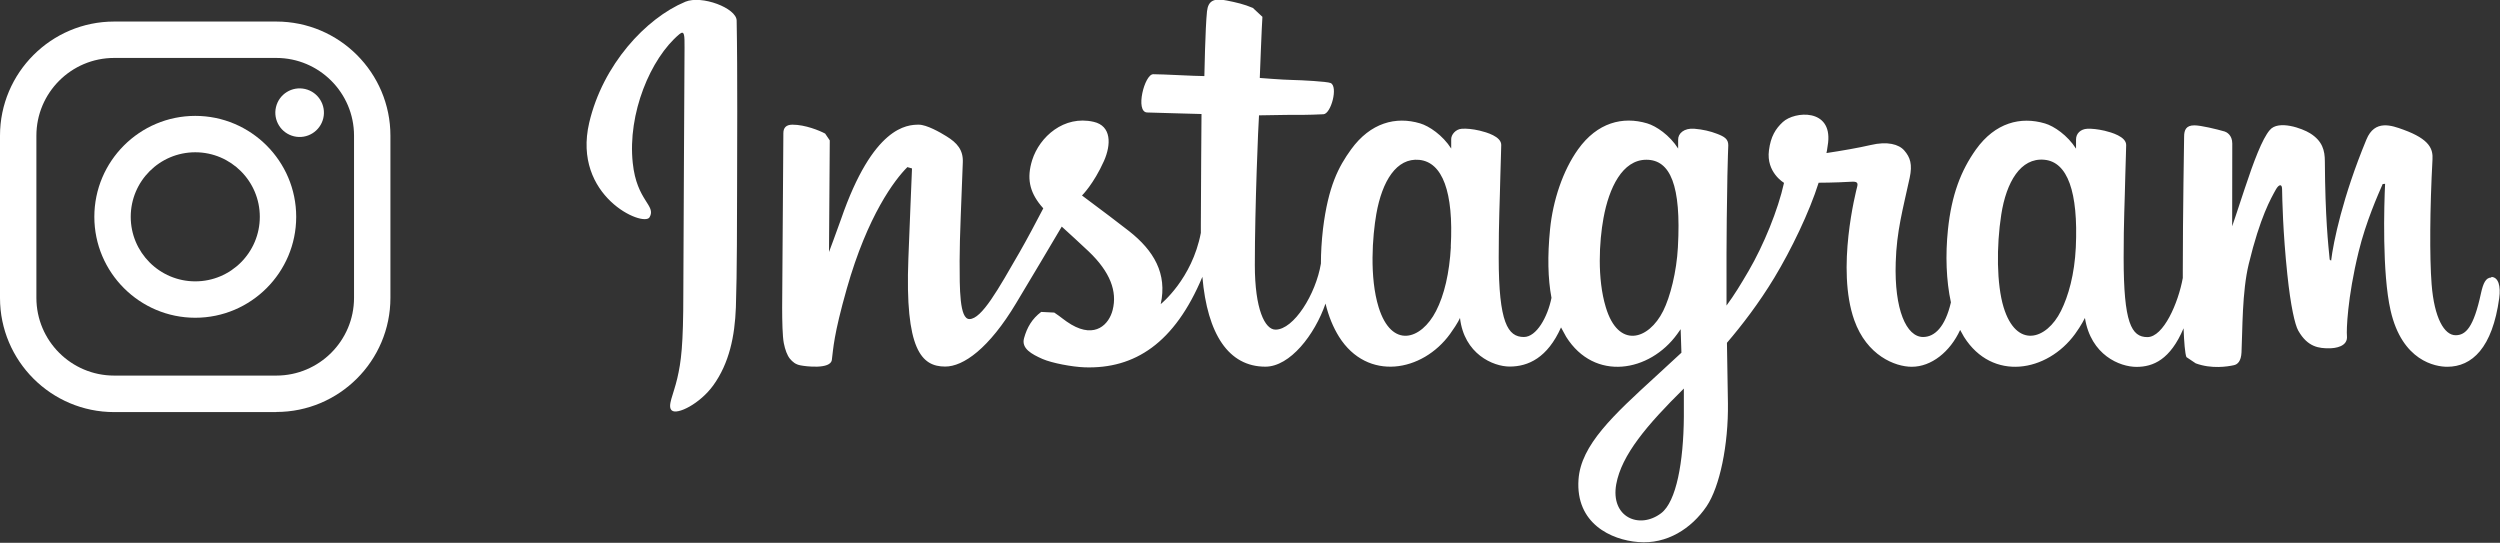
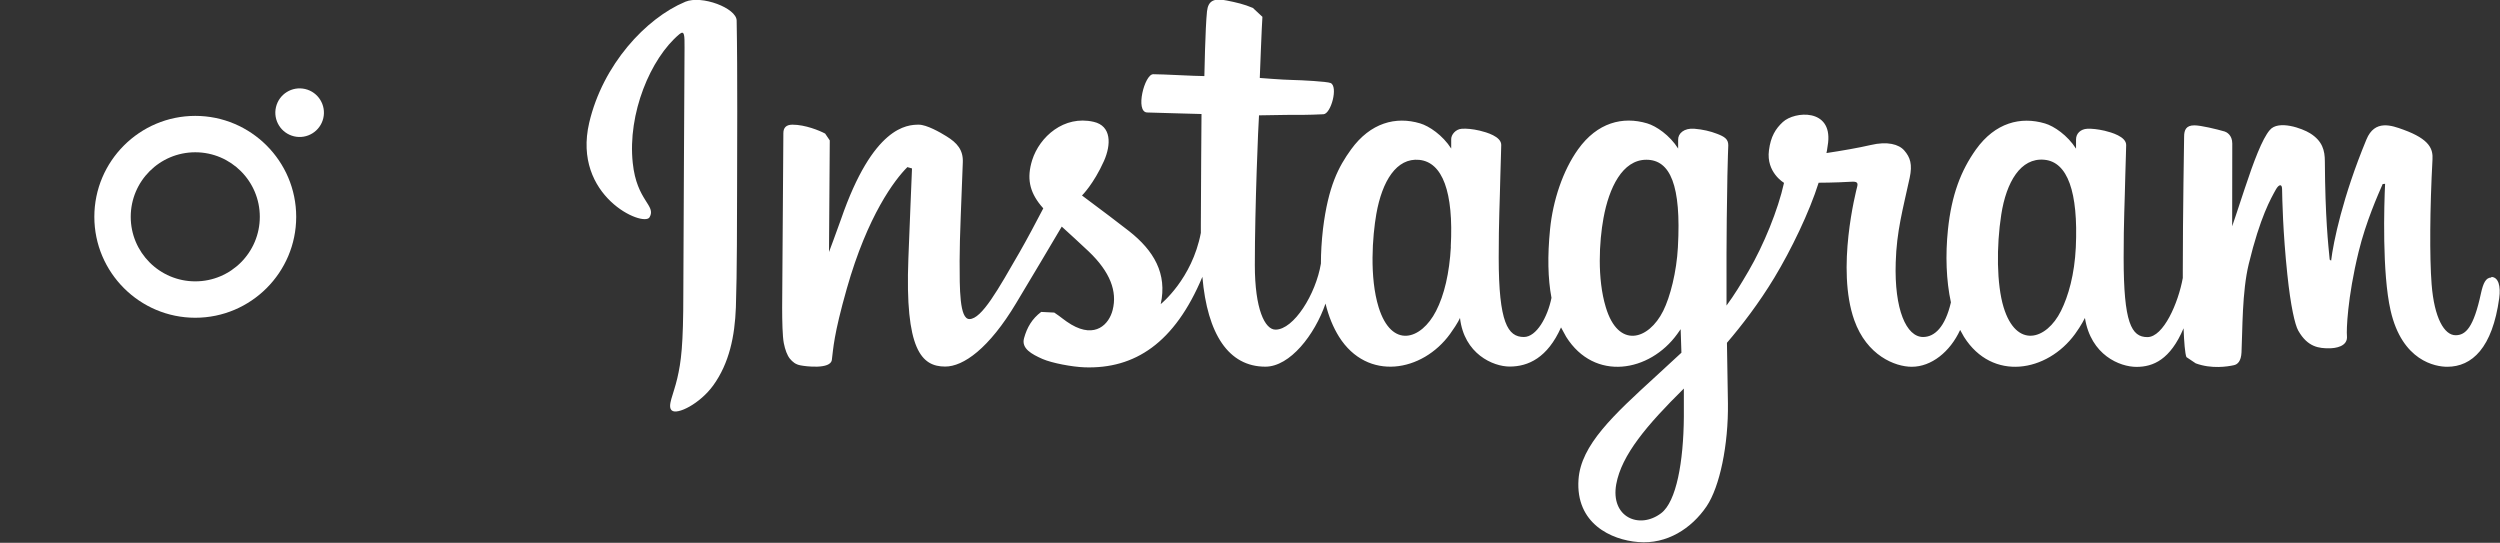
<svg xmlns="http://www.w3.org/2000/svg" id="_レイヤー_2" viewBox="0 0 227.38 49.37">
  <rect x="0" y="0" width="227.38" height="49.37" fill="#333333" stroke="none" />
  <defs>
    <style>.cls-1{fill:#fff;}</style>
  </defs>
  <g id="contents">
    <g>
      <g>
-         <path class="cls-1" d="M25.13,37.48H10.38c-5.73,0-10.38-4.66-10.38-10.38V12.34C0,6.62,4.66,1.96,10.38,1.96h14.75c5.73,0,10.38,4.66,10.38,10.38v14.75c0,5.73-4.66,10.38-10.38,10.38ZM10.38,5.27c-3.9,0-7.07,3.17-7.07,7.07v14.75c0,3.9,3.17,7.07,7.07,7.07h14.75c3.9,0,7.07-3.17,7.07-7.07V12.34c0-3.9-3.17-7.07-7.07-7.07H10.38Z" />
        <circle class="cls-1" cx="27.25" cy="10.24" r="2.21" transform="translate(11.06 34.44) rotate(-76.8)" />
        <path class="cls-1" d="M17.76,28.9c-5.06,0-9.18-4.12-9.18-9.18s4.12-9.18,9.18-9.18,9.18,4.12,9.18,9.18-4.12,9.18-9.18,9.18Zm0-15.05c-3.24,0-5.87,2.63-5.87,5.87s2.63,5.87,5.87,5.87,5.87-2.63,5.87-5.87-2.63-5.87-5.87-5.87Z" />
      </g>
      <path class="cls-1" d="M62.31,.17c-3.56,1.49-7.48,5.7-8.72,10.99-1.56,6.7,4.95,9.53,5.49,8.6,.63-1.09-1.17-1.46-1.53-4.94-.48-4.49,1.61-9.51,4.24-11.71,.49-.41,.47,.16,.47,1.22,0,1.88-.11,18.78-.11,22.31,0,4.77-.2,6.27-.55,7.77-.35,1.51-.93,2.53-.5,2.92,.49,.43,2.57-.61,3.78-2.29,1.45-2.02,1.95-4.45,2.05-7.08,.11-3.18,.1-8.22,.11-11.09,0-2.63,.05-10.36-.04-15-.02-1.14-3.18-2.33-4.67-1.71ZM226.6,25.24c-.52,0-.75,.53-.95,1.43-.67,3.12-1.39,3.82-2.31,3.82-1.02,0-1.94-1.55-2.18-4.64-.19-2.43-.16-6.9,.08-11.35,.05-.91-.2-1.82-2.66-2.71-1.05-.38-2.59-.95-3.35,.9-2.16,5.21-3.01,9.34-3.21,11.02l-.13-.1c-.13-1.35-.41-3.79-.44-8.93,0-1-.22-1.85-1.33-2.55-.71-.45-2.9-1.25-3.68-.3-.68,.78-1.47,2.88-2.29,5.36-.66,2.02-1.13,3.39-1.13,3.39,0,0,0-5.46,.01-7.53,0-.78-.53-1.04-.69-1.09-.72-.21-2.16-.56-2.76-.56-.75,0-.93,.42-.93,1.03,0,.08-.12,7.18-.12,12.15v.7c-.41,2.28-1.76,5.38-3.22,5.38s-2.16-1.3-2.16-7.21c0-3.46,.1-4.96,.15-7.46,.03-1.44,.09-2.55,.08-2.8,0-.77-1.34-1.15-1.96-1.3-.62-.14-1.16-.2-1.58-.18-.6,.03-1.02,.43-1.02,.97v.84c-.77-1.21-2-2.05-2.82-2.29-2.21-.66-4.53-.08-6.28,2.36-1.38,1.94-2.22,4.14-2.55,7.29-.24,2.31-.16,4.65,.27,6.62-.52,2.24-1.48,3.15-2.53,3.15-1.52,0-2.63-2.49-2.49-6.79,.08-2.83,.65-4.82,1.27-7.69,.26-1.22,.05-1.86-.49-2.48-.49-.57-1.54-.86-3.06-.5-1.07,.25-2.62,.52-4.02,.73,0,0,.08-.34,.15-.94,.36-3.13-3.04-2.88-4.12-1.88-.65,.6-1.1,1.31-1.26,2.57-.27,2.01,1.37,2.96,1.37,2.96-.54,2.46-1.86,5.68-3.22,8.01-.73,1.25-1.29,2.17-2.01,3.15v-1.09c-.02-5.18,.05-9.25,.08-10.72,.02-1.44,.08-2.51,.08-2.77,0-.56-.34-.78-1.02-1.04-.61-.24-1.32-.4-2.06-.46-.93-.08-1.5,.42-1.48,1.01v.79c-.76-1.21-2-2.05-2.82-2.29-2.22-.66-4.53-.08-6.28,2.36-1.39,1.94-2.29,4.66-2.55,7.27-.24,2.43-.2,4.49,.13,6.24-.35,1.74-1.36,3.56-2.51,3.56-1.46,0-2.29-1.3-2.29-7.21,0-3.46,.1-4.96,.15-7.46,.03-1.44,.09-2.55,.08-2.8,0-.77-1.34-1.15-1.96-1.3-.65-.15-1.21-.2-1.63-.17-.57,.04-.96,.55-.96,.93v.87c-.77-1.21-2.01-2.05-2.83-2.29-2.21-.66-4.51-.06-6.27,2.36-1.15,1.59-2.08,3.35-2.56,7.23-.13,1.13-.19,2.18-.19,3.16-.46,2.79-2.47,6.01-4.13,6.01-.97,0-1.88-1.87-1.88-5.87,0-5.32,.32-12.89,.38-13.62l2.49-.04c1.04,0,1.98,.01,3.37-.06,.69-.03,1.36-2.53,.65-2.84-.33-.14-2.63-.26-3.54-.28-.77-.01-2.9-.18-2.9-.18,0,0,.19-5.03,.24-5.56l-.87-.81c-.8-.34-1.51-.5-2.36-.67-1.17-.24-1.7,0-1.81,.98-.16,1.5-.24,5.89-.24,5.89-.86,0-3.79-.17-4.65-.17-.8,0-1.66,3.43-.56,3.48,1.27,.05,3.48,.09,4.95,.14,0,0-.06,7.7-.06,10.08v.73c-.8,4.21-3.65,6.48-3.65,6.48,.61-2.78-.63-4.87-2.88-6.64-.82-.65-2.46-1.88-4.28-3.24,0,0,1.06-1.04,2-3.14,.66-1.49,.69-3.19-.94-3.56-2.7-.62-4.92,1.36-5.59,3.48-.51,1.64-.24,2.86,.77,4.11l.24,.28c-.61,1.17-1.45,2.76-2.15,3.98-1.96,3.4-3.45,6.09-4.57,6.09-.9,0-.89-2.73-.89-5.29,0-2.2,.17-5.52,.29-8.96,.05-1.13-.52-1.78-1.48-2.37-.57-.36-1.81-1.06-2.52-1.06-1.07,0-4.16,.15-7.07,8.58-.37,1.06-1.1,3-1.1,3l.07-10.15-.42-.62c-.5-.27-1.81-.81-2.97-.81-.56,0-.83,.26-.83,.77l-.11,15.87c0,1.21,.03,2.61,.15,3.23,.12,.61,.31,1.11,.55,1.41,.25,.3,.52,.53,.97,.61,.42,.09,2.74,.39,2.85-.5,.14-1.06,.15-2.21,1.36-6.48,1.89-6.66,4.36-9.91,5.51-11.05l.42,.12c-.05,1.45-.22,5.1-.33,8.2-.32,8.28,1.19,9.82,3.35,9.82,1.65,0,3.98-1.63,6.46-5.78,1.55-2.58,3.06-5.12,4.14-6.95,.76,.7,1.6,1.45,2.45,2.26,1.96,1.87,2.61,3.64,2.18,5.32-.32,1.29-1.56,2.62-3.76,1.33-.64-.38-.91-.67-1.55-1.09l-1.19-.06c-.83,.62-1.29,1.41-1.56,2.39-.26,.94,.69,1.45,1.68,1.89,.85,.37,2.68,.72,3.84,.76,4.54,.15,8.17-2.19,10.7-8.23,.45,5.22,2.39,8.17,5.73,8.17,2.24,0,4.49-2.9,5.47-5.74,.28,1.16,.7,2.17,1.23,3.02,2.58,4.09,7.59,3.21,10.1-.26,.77-1.07,.9-1.46,.9-1.46,.37,3.28,3.01,4.43,4.52,4.43,1.69,0,3.44-.8,4.67-3.56l.47,.86c2.58,4.09,7.59,3.21,10.1-.26l.31-.44,.07,2.14s-1.44,1.32-2.31,2.13c-3.89,3.56-6.83,6.26-7.05,9.4-.28,4,2.97,5.5,5.43,5.69,2.61,.22,4.85-1.23,6.22-3.25,1.2-1.78,1.99-5.6,1.94-9.38-.02-1.51-.06-3.43-.09-5.49,1.36-1.59,2.9-3.59,4.31-5.92,1.54-2.55,3.19-5.97,4.03-8.64,0,0,1.44,0,2.97-.09,.49-.03,.63,.07,.54,.43-.11,.43-1.93,7.47-.27,12.16,1.14,3.21,3.7,4.24,5.23,4.24,1.78,0,3.48-1.35,4.4-3.35l.35,.63c2.58,4.09,7.57,3.21,10.1-.26,.57-.78,.9-1.46,.9-1.46,.54,3.39,3.18,4.45,4.69,4.45s3.07-.65,4.28-3.51c.05,1.26,.13,2.29,.26,2.62l.85,.57c1.44,.53,2.91,.29,3.45,.17,.37-.07,.67-.38,.71-1.16,.1-2.05,.04-5.49,.66-8.05,1.04-4.29,2.01-5.95,2.47-6.78,.26-.46,.55-.53,.56-.05,.02,.99,.07,3.89,.48,7.79,.3,2.87,.69,4.57,.99,5.1,.87,1.54,1.94,1.61,2.81,1.61,.56,0,1.72-.15,1.62-1.13-.05-.48,.03-3.42,1.06-7.64,.67-2.76,1.79-5.25,2.19-6.17l.22-.02c-.09,1.9-.28,8.12,.5,11.52,1.05,4.61,4.09,5.12,5.15,5.12,2.26,0,4.11-1.72,4.73-6.24,.15-1.09-.07-1.93-.73-1.93Zm-94.64-2.8c-.13,2.39-.6,4.4-1.35,5.85-1.35,2.63-4.03,3.47-5.22-.34-.85-2.74-.56-6.47-.21-8.49,.53-3,1.84-5.12,3.9-4.92,2.12,.21,3.14,2.92,2.87,7.9Zm20.65,.03c-.12,2.26-.7,4.53-1.34,5.81-1.32,2.65-4.08,3.48-5.22-.34-.79-2.6-.6-5.97-.21-8.1,.5-2.75,1.72-5.31,3.9-5.31s3.18,2.33,2.87,7.93Zm.54,15.42c-.03,4.12-.68,7.74-2.07,8.79-1.97,1.49-4.62,.37-4.08-2.64,.49-2.67,2.79-5.38,6.15-8.7,0,0,0,.76,0,2.55Zm35.65-15.4c-.12,2.48-.67,4.42-1.35,5.79-1.32,2.65-4.06,3.47-5.22-.34-.63-2.07-.66-5.54-.21-8.43,.46-2.95,1.76-5.18,3.91-4.98,2.12,.19,3.1,2.92,2.87,7.96Z" />
    </g>
  </g>
</svg>